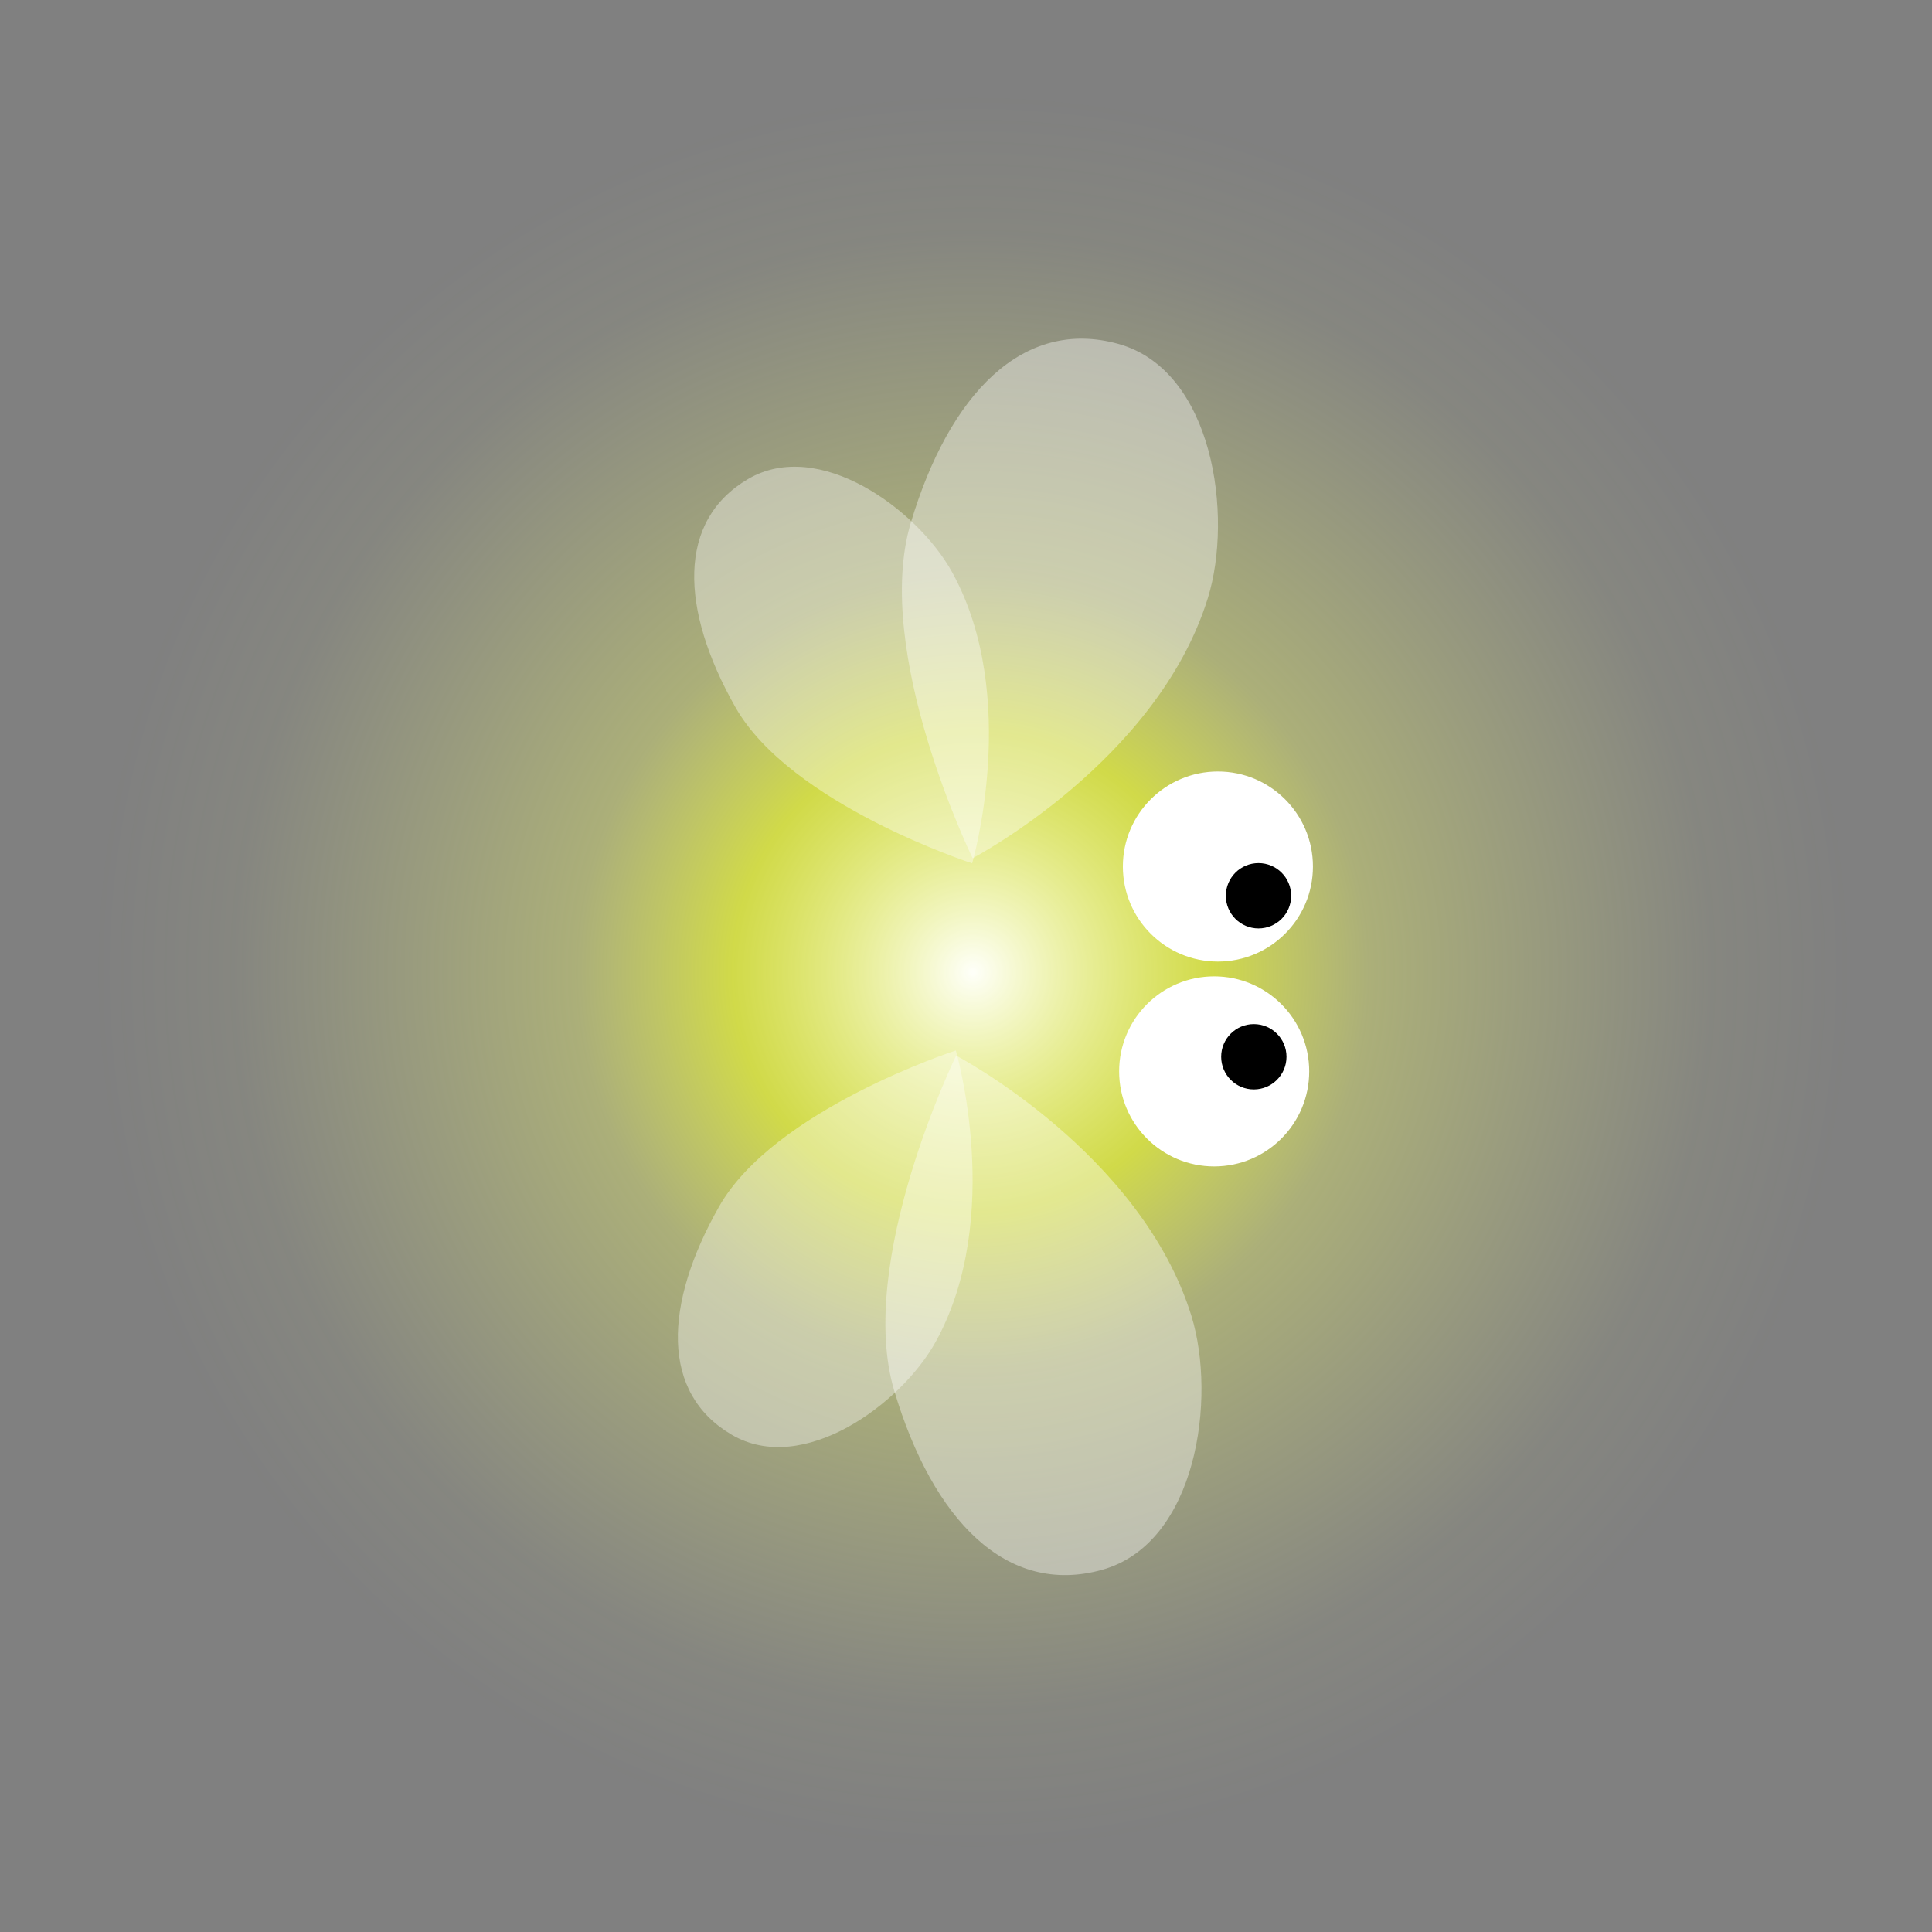
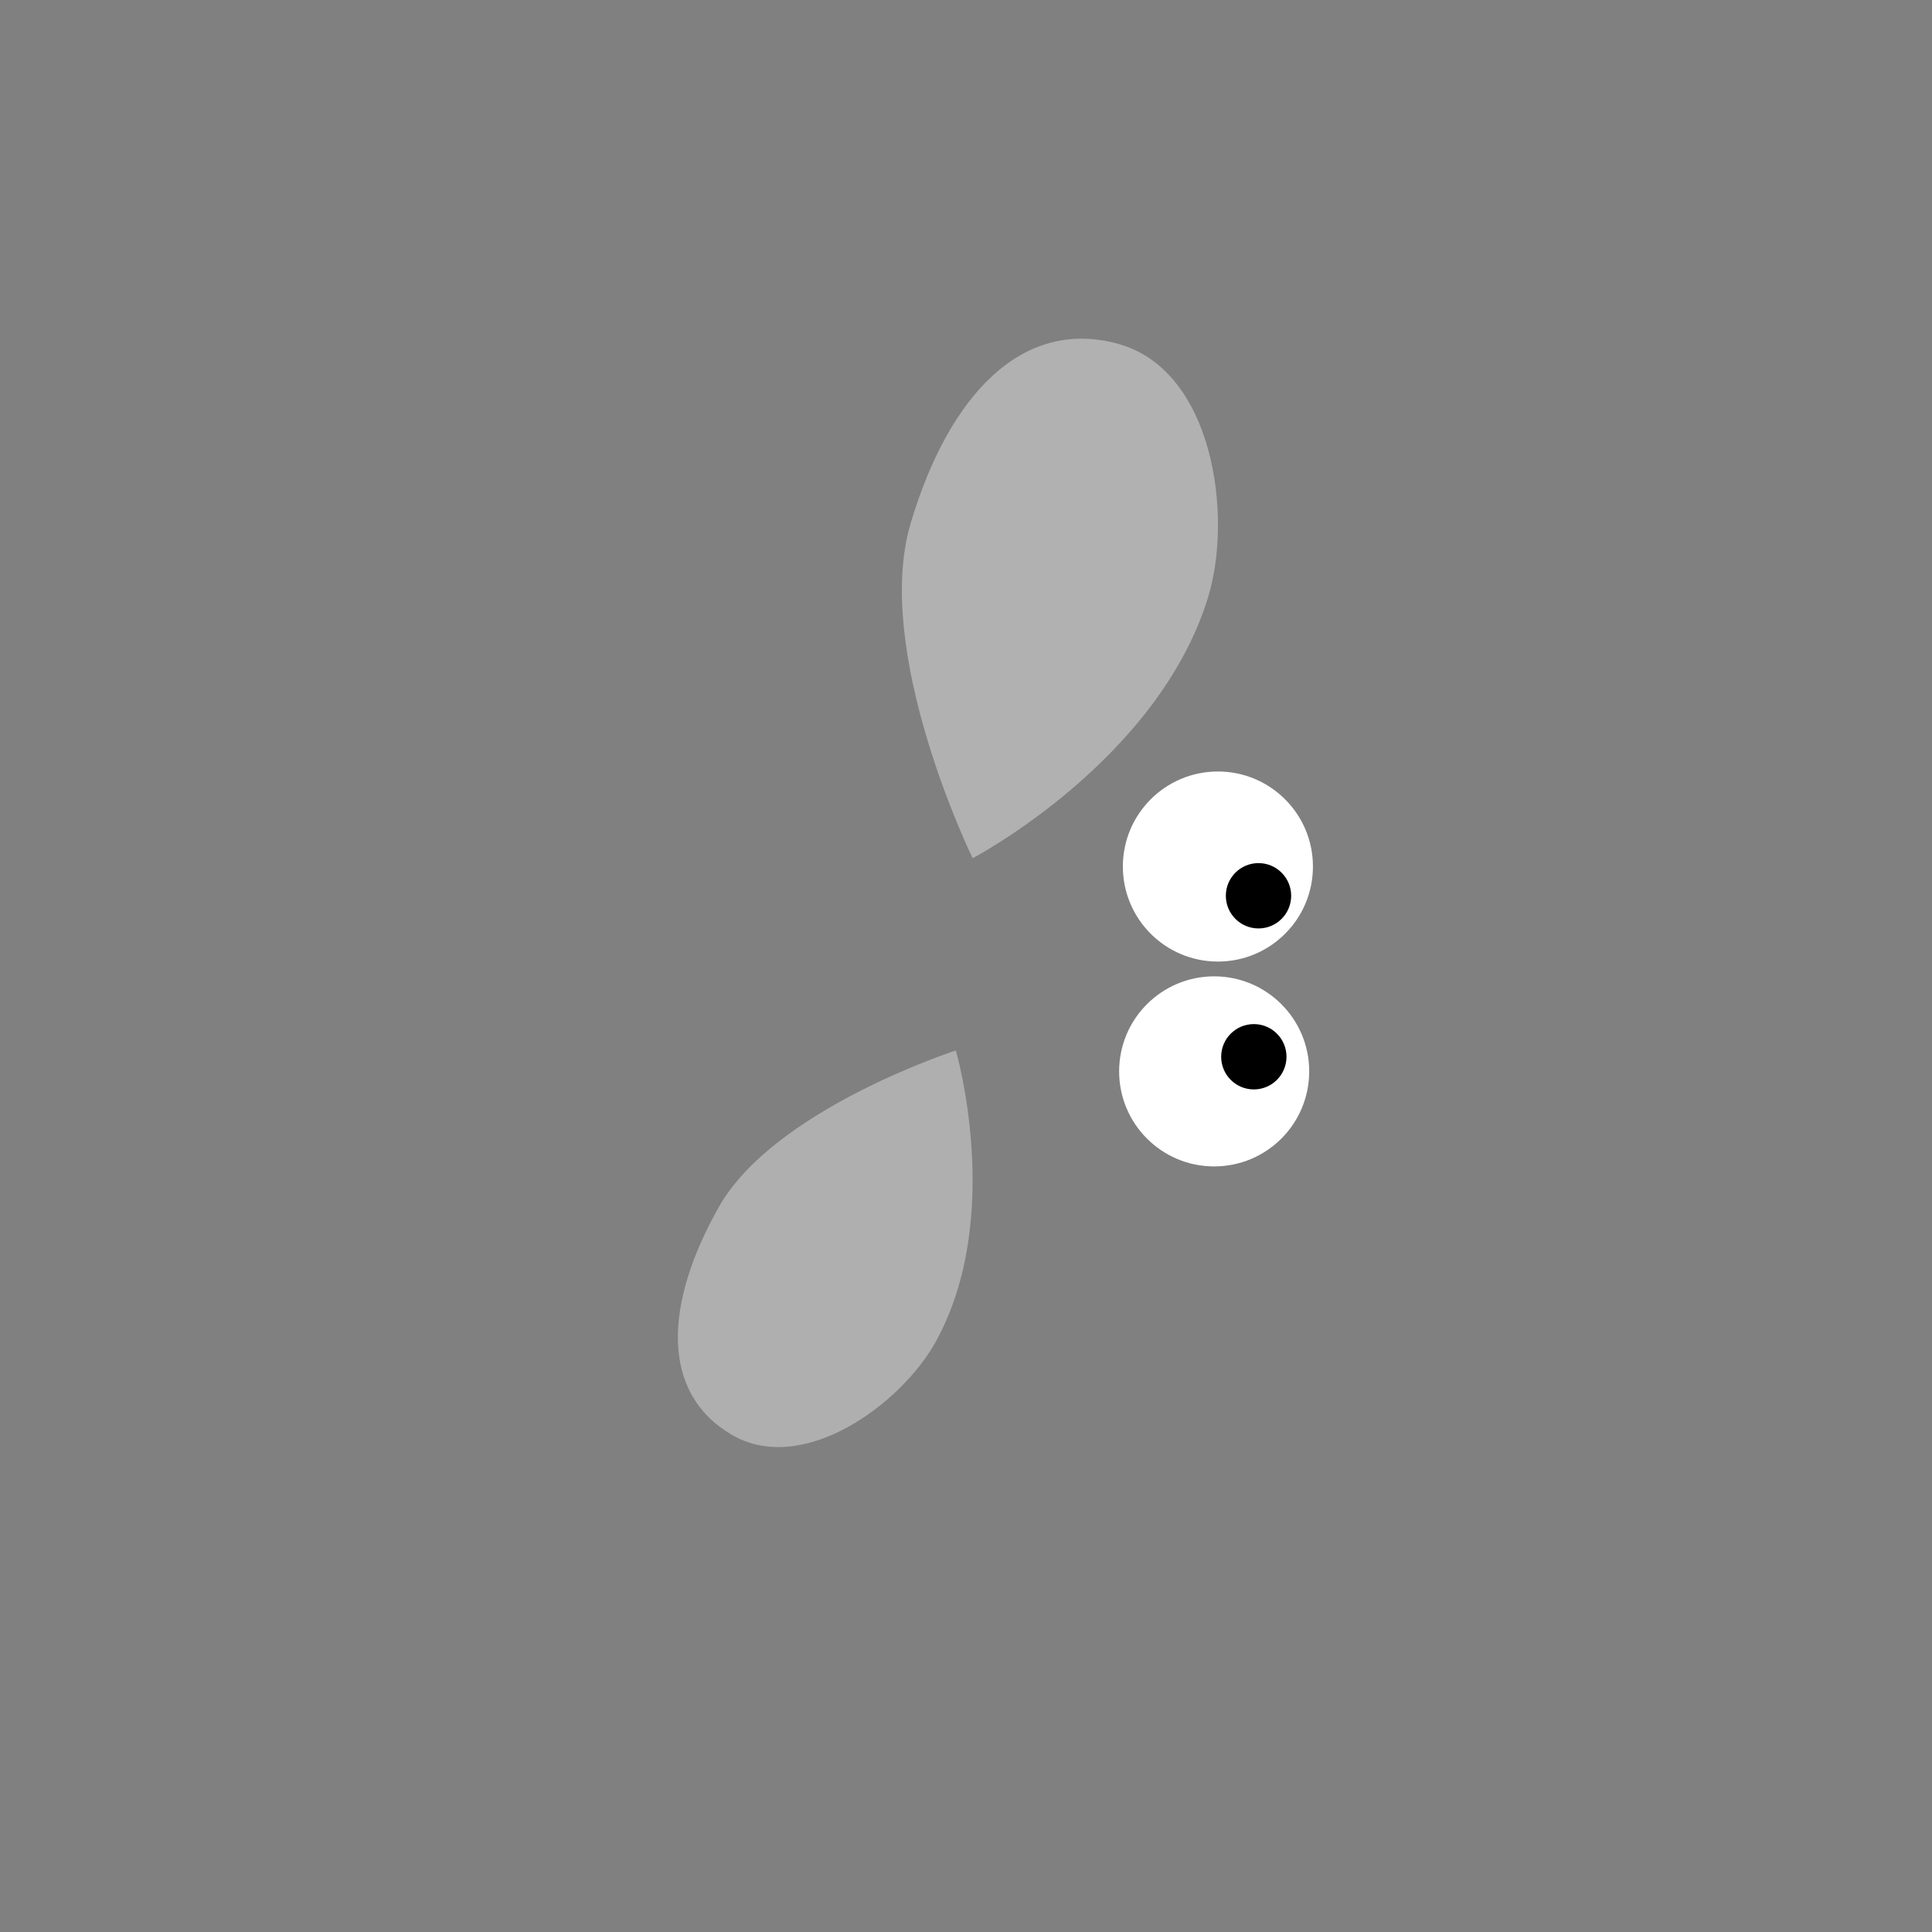
<svg xmlns="http://www.w3.org/2000/svg" xmlns:ns1="http://www.inkscape.org/namespaces/inkscape" xmlns:ns2="http://sodipodi.sourceforge.net/DTD/sodipodi-0.dtd" xmlns:xlink="http://www.w3.org/1999/xlink" width="12.421mm" height="12.421mm" viewBox="0 0 12.421 12.421" version="1.1" id="svg1" ns1:version="1.3.2 (091e20e, 2023-11-25)" ns2:docname="bug.svg">
  <rect x="0" y="0" width="12.421" height="12.421" fill="#808080" stroke="none" />
  <ns2:namedview id="namedview1" pagecolor="#646464" bordercolor="#000000" borderopacity="0.25" ns1:showpageshadow="2" ns1:pageopacity="0.0" ns1:pagecheckerboard="0" ns1:deskcolor="#ffffff" ns1:document-units="mm" ns1:zoom="7.4190236" ns1:cx="55.46552" ns1:cy="87.949579" ns1:window-width="2688" ns1:window-height="1348" ns1:window-x="285" ns1:window-y="45" ns1:window-maximized="0" ns1:current-layer="layer1" />
  <defs id="defs1">
    <linearGradient id="linearGradient2" ns1:collect="always">
      <stop style="stop-color:#fefff9;stop-opacity:1;" offset="0" id="stop2" />
      <stop style="stop-color:#f2ff32;stop-opacity:0.706;" offset="0.248" id="stop5" />
      <stop style="stop-color:#f5ff6d;stop-opacity:0.371;" offset="0.409" id="stop6" />
      <stop style="stop-color:#f6ff83;stop-opacity:0.051;" offset="0.761" id="stop7" />
      <stop style="stop-color:#f7ff87;stop-opacity:0;" offset="0.908" id="stop4" />
    </linearGradient>
    <radialGradient ns1:collect="always" xlink:href="#linearGradient2" id="radialGradient3" cx="95.576" cy="87.303" fx="95.576" fy="87.303" r="44.507" gradientUnits="userSpaceOnUse" gradientTransform="matrix(0.14,0,0,0.14,43.872,39.452)" />
  </defs>
  <g ns1:label="Layer 1" ns1:groupmode="layer" id="layer1" transform="translate(-50.998,-45.424)">
-     <circle style="fill:url(#radialGradient3);stroke-width:0.037" id="path1" cx="57.209" cy="51.635" r="6.211" ns1:export-filename="bug.svg" ns1:export-xdpi="96" ns1:export-ydpi="96" />
    <circle style="fill:#ffffff;fill-opacity:1;stroke-width:0.022" id="path7" cx="58.828" cy="50.995" r="0.611" />
    <circle style="fill:#ffffff;fill-opacity:1;stroke-width:0.022" id="circle7" cx="58.804" cy="52.312" r="0.611" />
    <circle style="fill:#000000;fill-opacity:1;stroke-width:0.008" id="circle8" cx="59.089" cy="51.183" r="0.21" />
    <circle style="fill:#000000;fill-opacity:1;stroke-width:0.008" id="circle9" cx="59.059" cy="52.218" r="0.21" />
    <path style="fill:#ffffff;fill-opacity:0.39;stroke-width:0.119" d="m 57.251,50.941 c 0,0 -0.646,-1.322 -0.398,-2.154 0.248,-0.831 0.722,-1.322 1.335,-1.152 0.612,0.17 0.738,1.106 0.576,1.632 -0.325,1.052 -1.512,1.674 -1.512,1.674 z" id="path9" ns2:nodetypes="csssc" />
-     <path style="fill:#ffffff;fill-opacity:0.372;stroke-width:0.099" d="m 57.247,50.974 c 0,0 -1.167,-0.377 -1.522,-1.005 -0.355,-0.628 -0.375,-1.197 0.082,-1.465 0.457,-0.268 1.09,0.196 1.312,0.598 0.443,0.802 0.129,1.873 0.129,1.873 z" id="path10" ns2:nodetypes="csssc" ns1:transform-center-x="0.83609295" ns1:transform-center-y="-1.2332654" />
-     <path style="fill:#ffffff;fill-opacity:0.39;stroke-width:0.119" d="m 57.145,52.211 c 0,0 -0.646,1.322 -0.398,2.154 0.248,0.831 0.722,1.322 1.335,1.152 0.612,-0.17 0.738,-1.106 0.576,-1.632 -0.325,-1.052 -1.512,-1.674 -1.512,-1.674 z" id="path11" ns2:nodetypes="csssc" />
    <path style="fill:#ffffff;fill-opacity:0.372;stroke-width:0.099" d="m 57.142,52.178 c 0,0 -1.167,0.377 -1.522,1.005 -0.355,0.628 -0.375,1.197 0.082,1.465 0.457,0.268 1.09,-0.196 1.312,-0.598 0.443,-0.802 0.129,-1.873 0.129,-1.873 z" id="path12" ns2:nodetypes="csssc" ns1:transform-center-x="0.83609283" ns1:transform-center-y="1.2332655" />
  </g>
</svg>